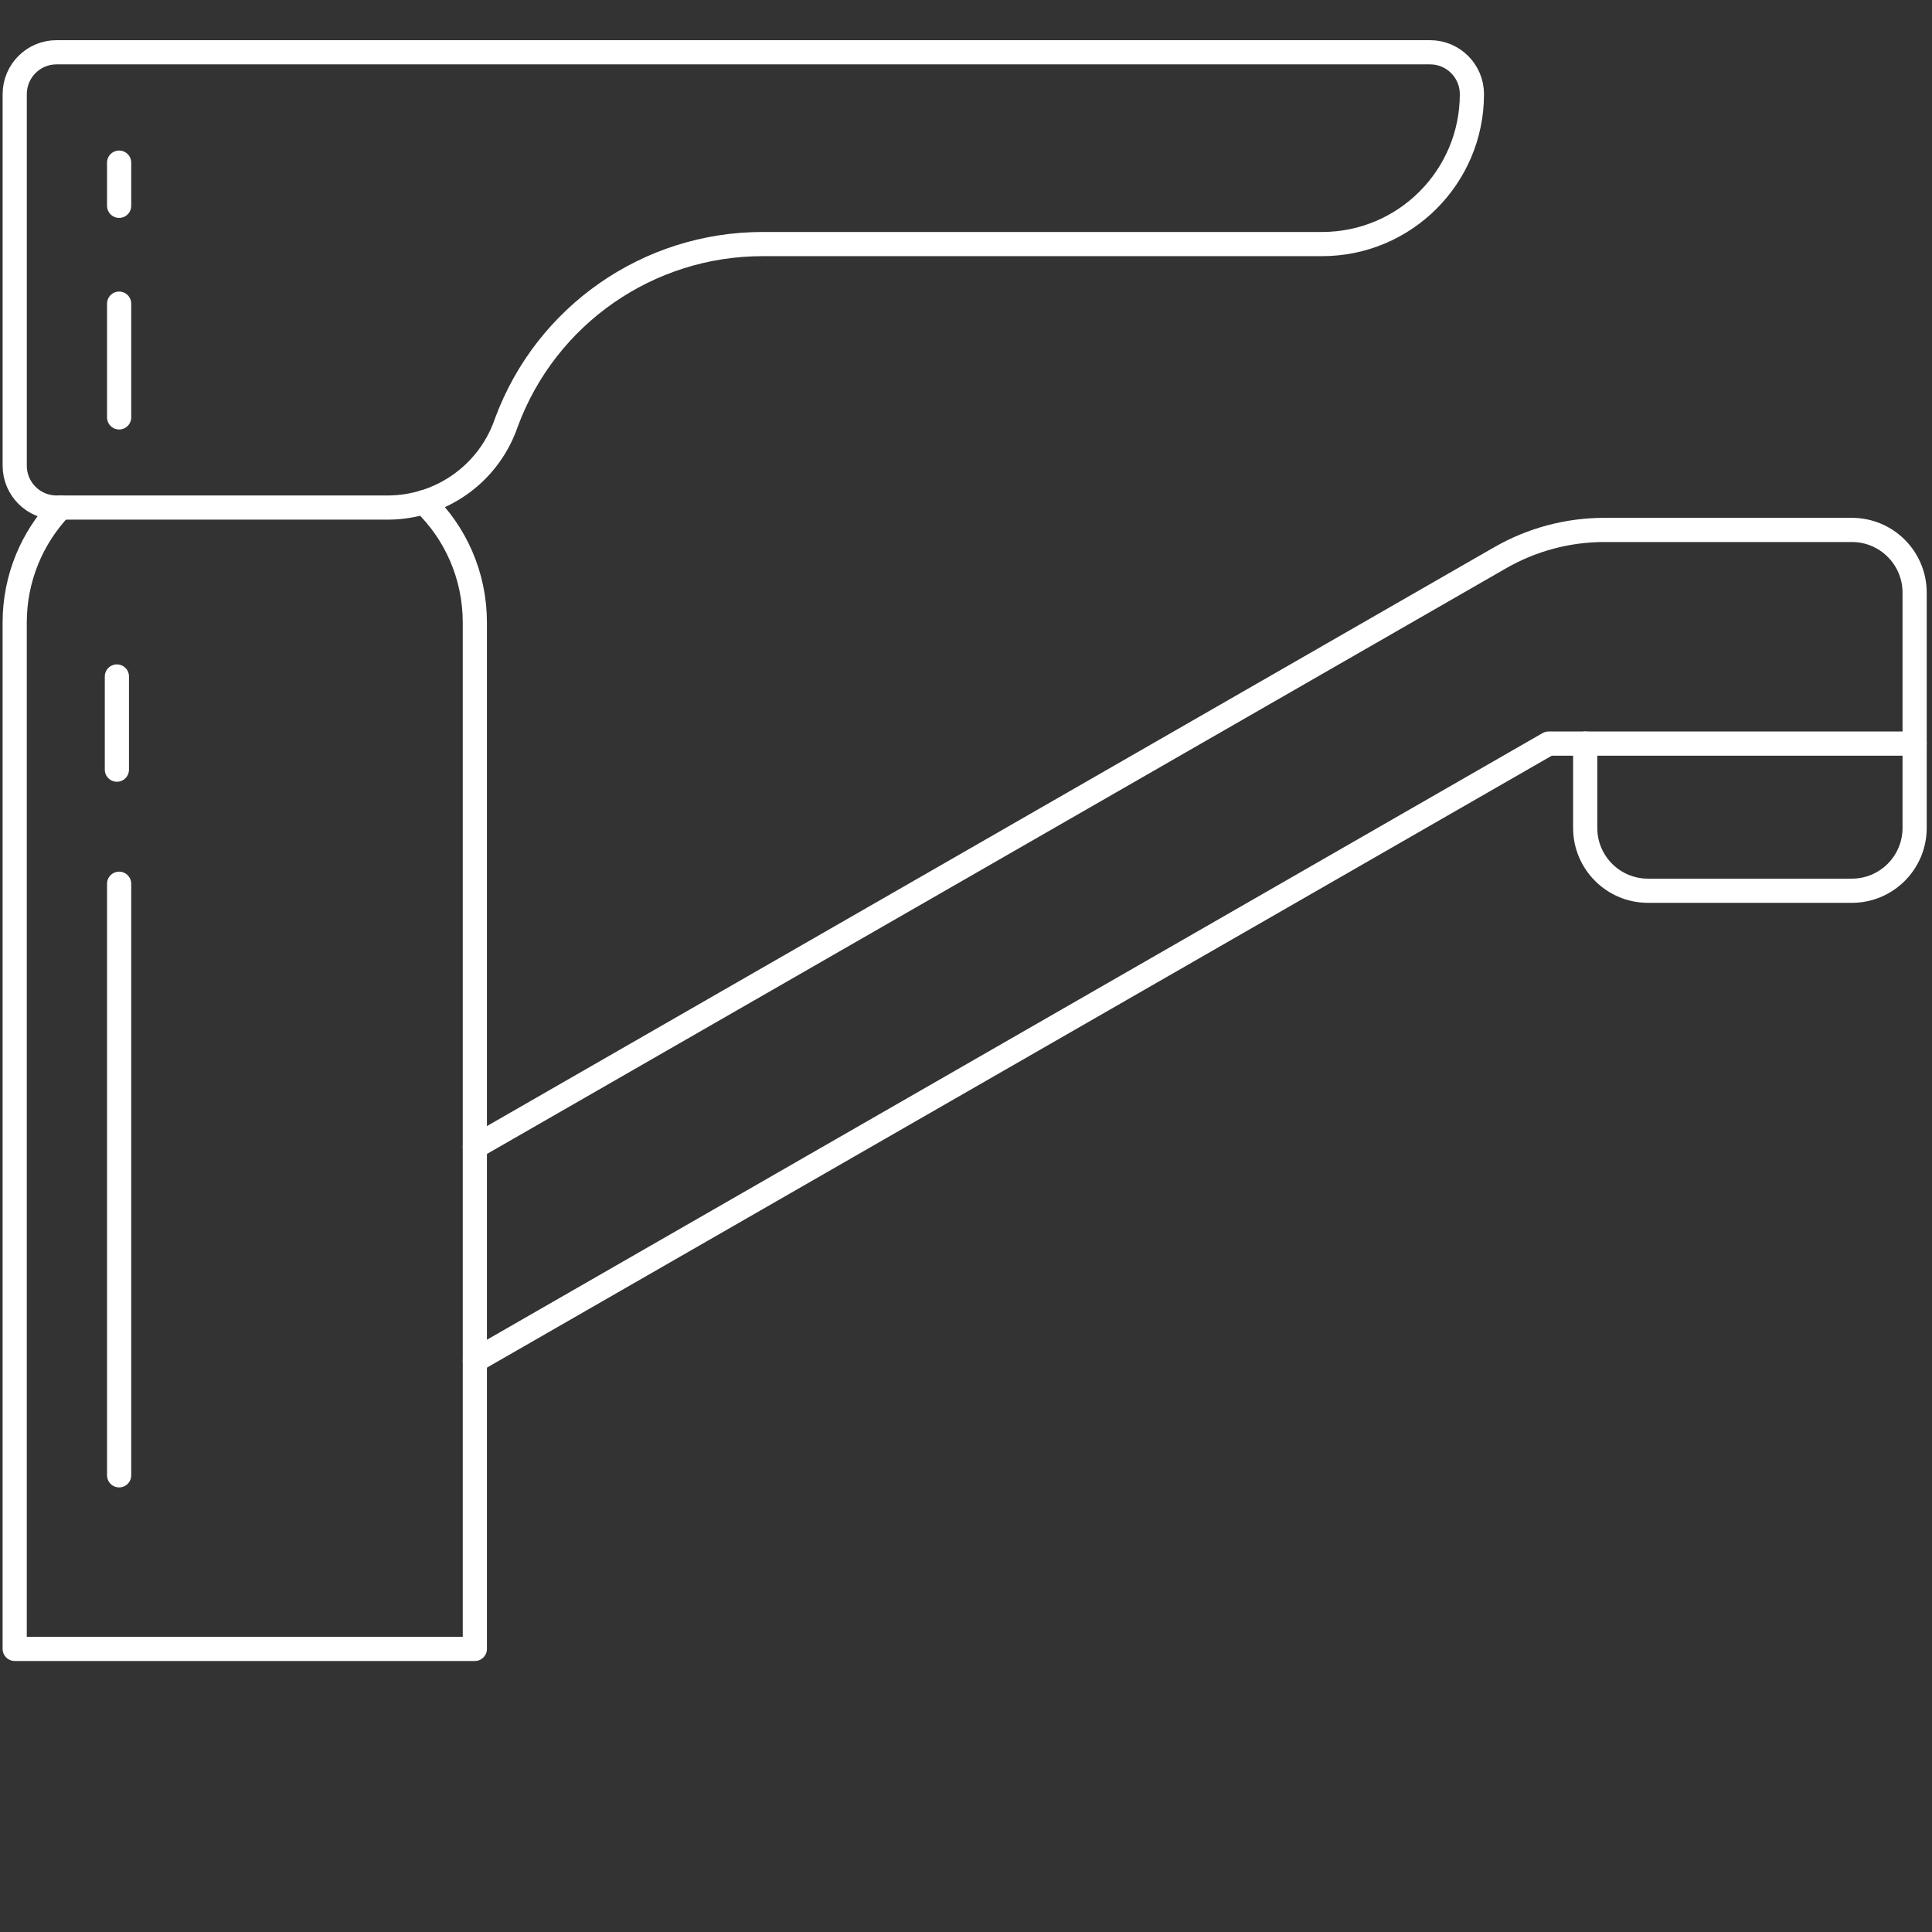
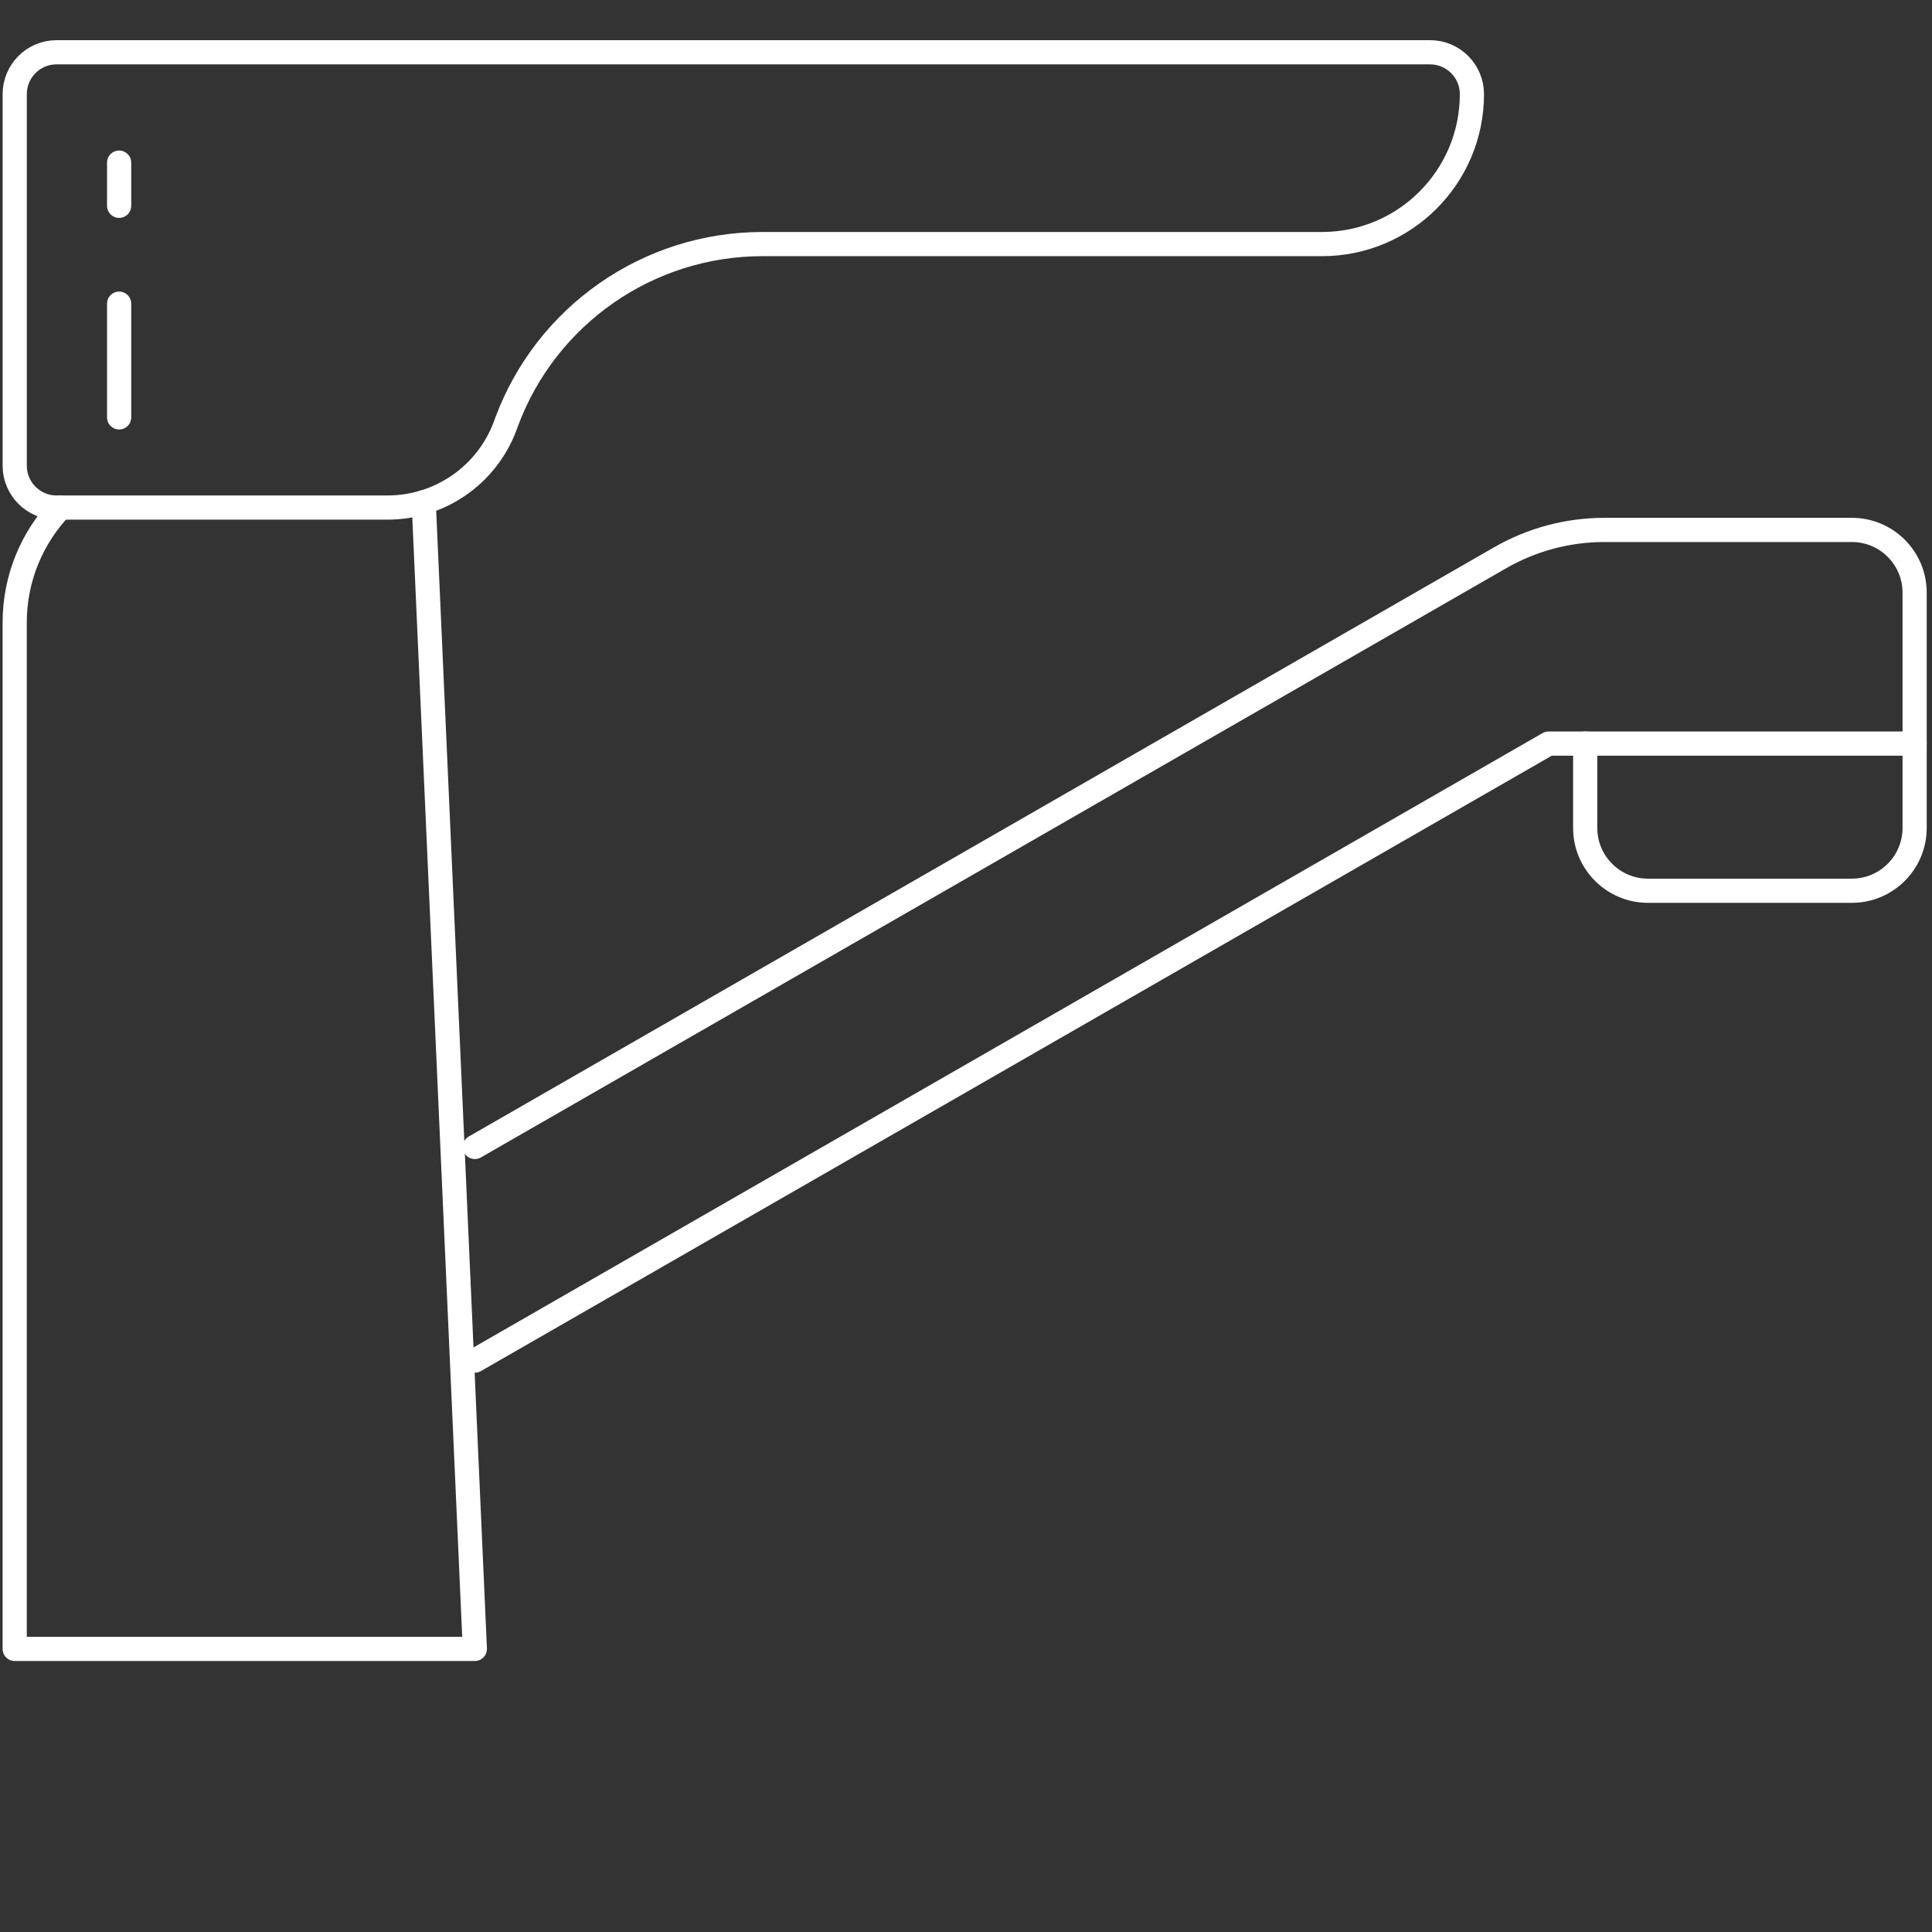
<svg xmlns="http://www.w3.org/2000/svg" width="100%" height="100%" viewBox="0 0 400 400" version="1.1" xml:space="preserve" style="fill-rule:evenodd;clip-rule:evenodd;stroke-linecap:round;stroke-linejoin:round;stroke-miterlimit:2;">
  <rect x="0" y="0" width="400" height="400" fill="#333333" stroke="none" />
  <g transform="matrix(1,0,0,1,-0.085,8.245)">
    <g transform="matrix(1.788,0,0,1.788,-247.34,-2460.68)">
      <path d="M183.257,1430.38C189.335,1430.38 194.772,1426.6 196.884,1420.9L197.029,1420.5C201.624,1408.1 213.452,1399.87 226.679,1399.87L291.46,1399.87C301.047,1399.87 308.819,1392.1 308.819,1382.51C308.819,1379.83 306.65,1377.66 303.975,1377.66L144.93,1377.66C142.255,1377.66 140.086,1379.83 140.086,1382.51L140.086,1425.54C140.086,1428.21 142.255,1430.38 144.93,1430.38L183.257,1430.38Z" style="fill:none;stroke:white;stroke-width:2.8px;" />
    </g>
    <g transform="matrix(1.788,0,0,1.788,-247.34,-2460.68)">
-       <path d="M187.444,1429.76C191.101,1433.27 193.365,1438.22 193.365,1443.7L193.365,1562.54L140.082,1562.54L140.082,1443.7C140.082,1438.54 142.105,1433.85 145.399,1430.38" style="fill:none;stroke:white;stroke-width:2.8px;" />
+       <path d="M187.444,1429.76L193.365,1562.54L140.082,1562.54L140.082,1443.7C140.082,1438.54 142.105,1433.85 145.399,1430.38" style="fill:none;stroke:white;stroke-width:2.8px;" />
    </g>
    <g transform="matrix(1.788,0,0,1.788,-247.34,-2460.68)">
      <path d="M193.365,1529.16L317.698,1457.71L360.082,1457.71L360.082,1440.23C360.082,1436.22 356.829,1432.97 352.816,1432.97L324.161,1432.97C319.926,1432.97 315.765,1434.08 312.094,1436.19L193.365,1504.42" style="fill:none;stroke:white;stroke-width:2.8px;" />
    </g>
    <g transform="matrix(1.788,0,0,1.788,-247.34,-2460.68)">
      <path d="M360.082,1457.71L360.082,1467.48C360.082,1471.49 356.829,1474.75 352.816,1474.75L329.203,1474.75C325.19,1474.75 321.937,1471.49 321.937,1467.48L321.937,1457.71" style="fill:none;stroke:white;stroke-width:2.8px;" />
    </g>
    <g transform="matrix(1.788,0,0,1.788,-247.34,-2460.68)">
-       <path d="M151.916,1449.94L151.916,1460.73" style="fill:none;stroke:white;stroke-width:2.8px;" />
-     </g>
+       </g>
    <g transform="matrix(1.788,0,0,1.788,-247.34,-2460.68)">
-       <path d="M152.175,1473.94L152.175,1542.44" style="fill:none;stroke:white;stroke-width:2.8px;" />
-     </g>
+       </g>
    <g transform="matrix(1.788,0,0,1.788,-247.34,-2460.68)">
      <path d="M152.175,1390.44L152.175,1395.44" style="fill:none;stroke:white;stroke-width:2.8px;" />
    </g>
    <g transform="matrix(1.788,0,0,1.788,-247.34,-2460.68)">
      <path d="M152.175,1406.77L152.175,1419.94" style="fill:none;stroke:white;stroke-width:2.8px;" />
    </g>
  </g>
</svg>